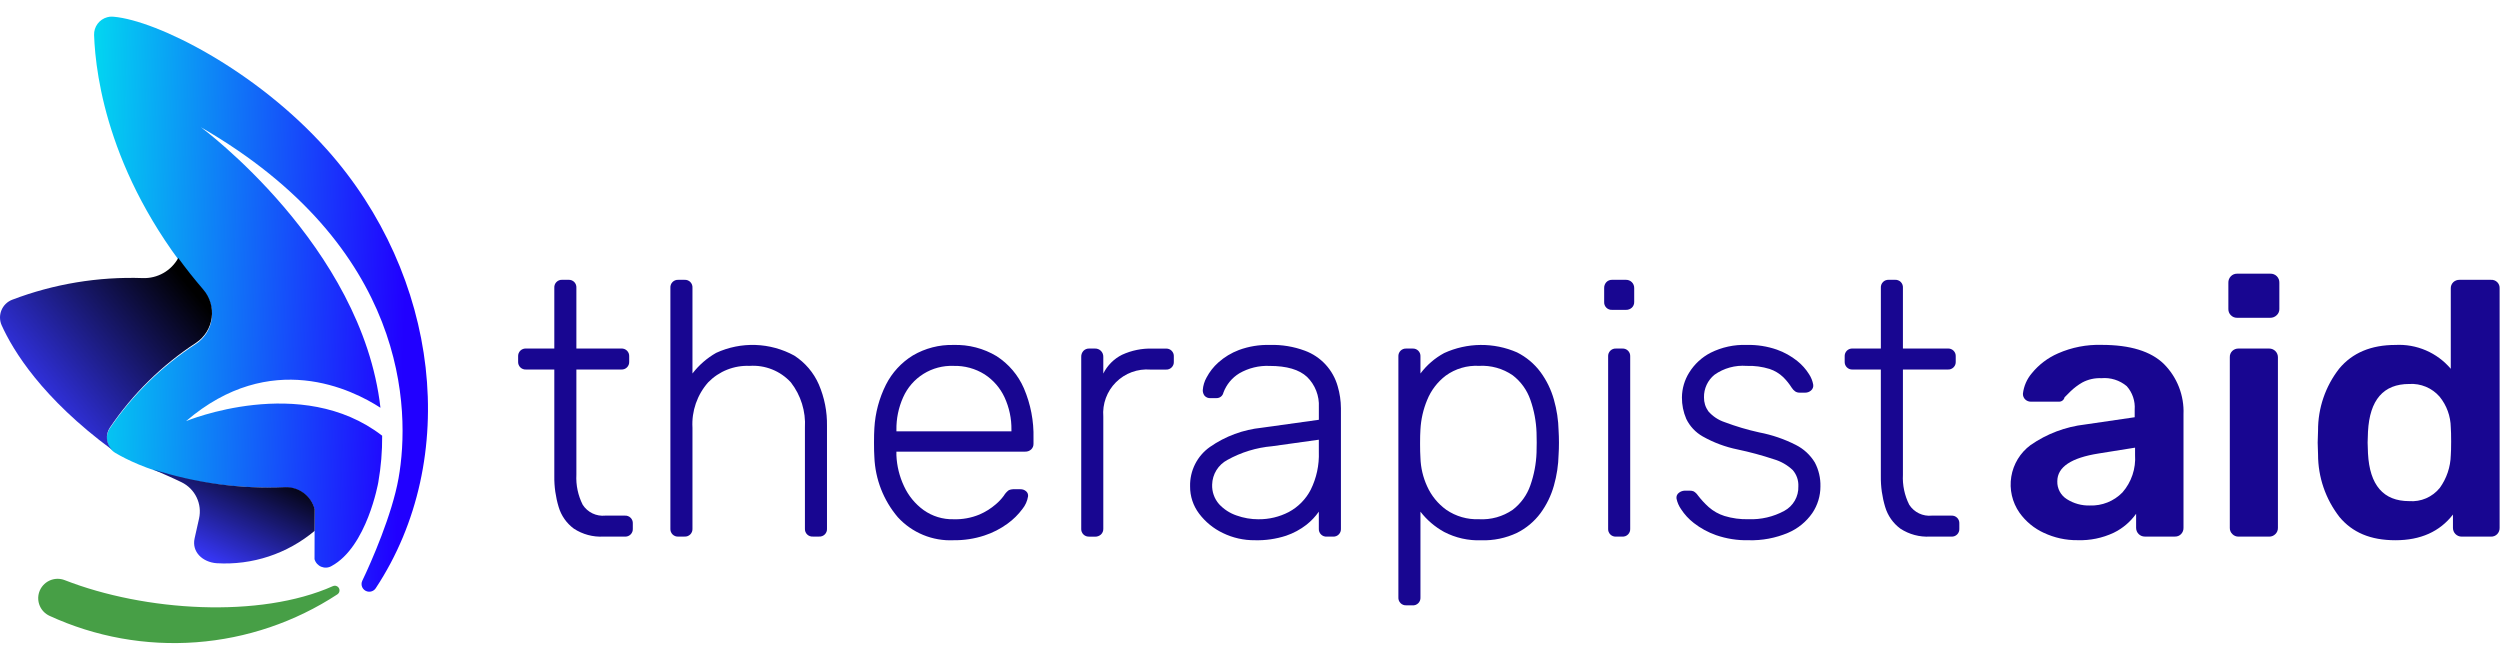
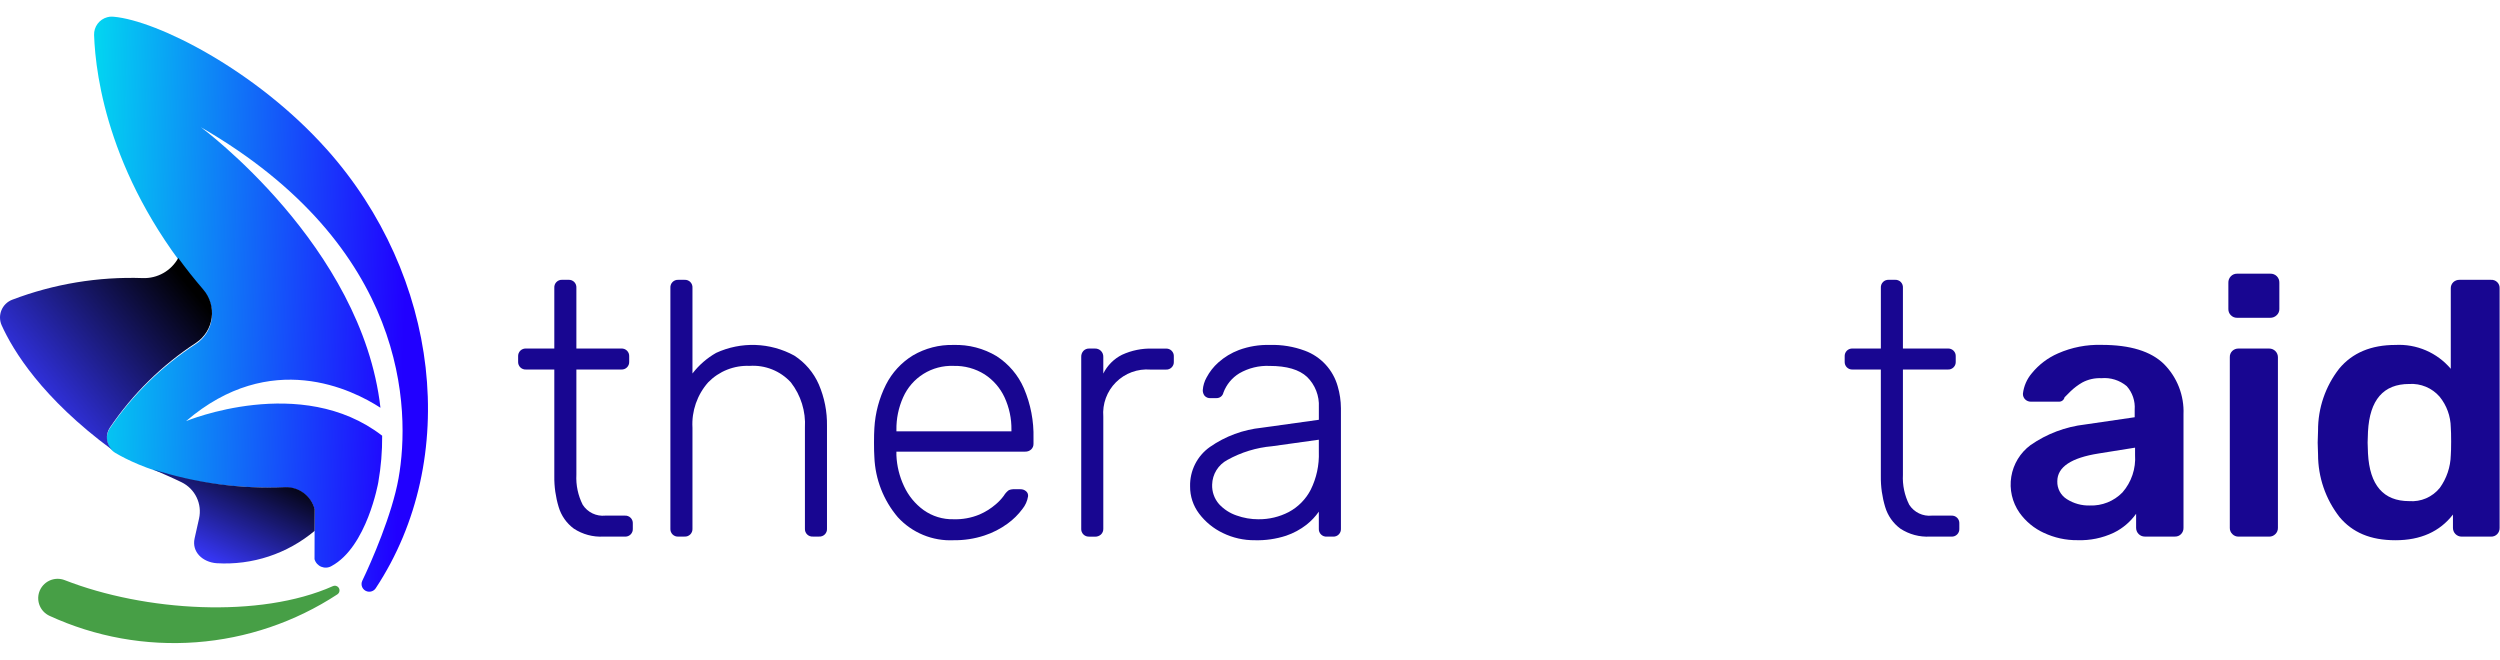
<svg xmlns="http://www.w3.org/2000/svg" class="self-end md:self-auto md:mt-1 xl:mt-0 selection:w-28 md:w-32 xl:w-36 md:mb-0 xl:mb-2.5 md:grow xl:grow-0 cursor-pointer" fill="none" height="38px" viewBox="0 0 431 108" width="144px">
  <path d="M56.303 22.847C44.104 9.198 27.101 0.692 19.599 0.016C19.582 0.017 19.565 0.017 19.548 0.016C19.326 -0.007 19.102 -0.005 18.881 0.022L18.494 0.101C17.825 0.279 17.235 0.678 16.822 1.235C16.409 1.791 16.197 2.471 16.22 3.163C16.47 10.424 18.863 28.478 35.042 47.262C35.617 47.923 36.044 48.699 36.294 49.538C36.544 50.377 36.611 51.26 36.492 52.128C36.372 52.995 36.068 53.827 35.601 54.567C35.133 55.307 34.513 55.939 33.781 56.42C27.911 60.239 22.862 65.192 18.931 70.988C18.704 71.325 18.548 71.704 18.473 72.104C18.398 72.503 18.406 72.914 18.495 73.31C18.585 73.707 18.755 74.08 18.995 74.409C19.234 74.737 19.539 75.012 19.889 75.218C23.944 77.612 33.137 81.554 49.202 81.195C50.347 81.167 51.469 81.526 52.385 82.214C53.3 82.902 53.957 83.879 54.249 84.986L54.224 93.532C54.305 93.825 54.452 94.095 54.654 94.322C54.856 94.549 55.107 94.727 55.388 94.843C55.669 94.958 55.972 95.008 56.275 94.988C56.578 94.969 56.873 94.88 57.136 94.729C63.269 91.435 65.22 80.277 65.22 80.277C65.684 77.626 65.906 74.939 65.885 72.248C51.941 61.461 32.073 69.735 32.073 69.735C46.663 57.218 60.776 64.304 65.59 67.428C62.405 39.503 34.634 19.067 34.634 19.067C70.356 39.697 70.802 67.774 68.71 79.583C67.607 85.807 64.018 94.02 62.461 97.246C62.378 97.417 62.333 97.604 62.329 97.794C62.325 97.984 62.362 98.172 62.437 98.346C62.513 98.521 62.625 98.676 62.767 98.803C62.908 98.93 63.076 99.024 63.257 99.08C63.535 99.168 63.834 99.163 64.108 99.066C64.383 98.968 64.618 98.783 64.777 98.539C79.527 76.201 75.79 44.642 56.301 22.839L56.303 22.847Z" fill="url(#paint0_linear_4562_4846)" />
  <path d="M18.931 70.869C22.857 65.053 27.906 60.08 33.781 56.241C34.513 55.757 35.134 55.121 35.602 54.378C36.069 53.634 36.373 52.799 36.492 51.929C36.612 51.059 36.544 50.173 36.294 49.331C36.044 48.489 35.617 47.71 35.042 47.046C33.48 45.225 32.043 43.413 30.733 41.61C30.135 42.693 29.249 43.59 28.174 44.201C27.098 44.812 25.874 45.114 24.638 45.074C16.955 44.805 9.295 46.073 2.109 48.804C1.692 48.963 1.312 49.206 0.992 49.517C0.672 49.828 0.419 50.202 0.249 50.614C0.078 51.026 -0.006 51.469 0 51.916C0.007 52.362 0.105 52.802 0.287 53.209C2.231 57.526 7.218 65.754 19.314 74.663C18.82 74.174 18.511 73.527 18.441 72.835C18.371 72.143 18.544 71.448 18.931 70.869Z" fill="url(#paint1_linear_4562_4846)" />
  <path d="M54.254 84.92C53.963 83.81 53.306 82.831 52.389 82.141C51.472 81.451 50.349 81.09 49.201 81.119C41.465 81.46 33.73 80.417 26.359 78.041C28.053 78.786 29.778 79.527 31.309 80.275C32.441 80.828 33.354 81.746 33.899 82.882C34.445 84.018 34.591 85.305 34.315 86.534L33.55 89.949C33.024 92.299 34.948 94.058 37.349 94.231C43.487 94.603 49.534 92.606 54.242 88.65L54.254 84.925V84.92Z" fill="url(#paint2_linear_4562_4846)" />
  <path d="M57.395 98.18C44.773 103.806 24.944 102.536 11.168 97.152C10.742 96.983 10.286 96.904 9.827 96.919C9.369 96.934 8.919 97.043 8.504 97.239C8.09 97.435 7.72 97.714 7.418 98.059C7.115 98.403 6.887 98.807 6.746 99.243C6.498 100.019 6.542 100.859 6.869 101.605C7.196 102.351 7.784 102.952 8.523 103.295C16.433 106.935 25.138 108.505 33.821 107.858C42.504 107.212 50.881 104.369 58.165 99.599C58.293 99.515 58.395 99.397 58.459 99.258C58.524 99.119 58.547 98.965 58.527 98.813C58.507 98.661 58.444 98.518 58.346 98.4C58.247 98.283 58.118 98.196 57.972 98.149C57.783 98.089 57.579 98.101 57.398 98.182L57.395 98.18Z" fill="#479F46" />
  <path d="M104.042 89.641C102.235 89.741 100.444 89.26 98.93 88.269C97.673 87.34 96.753 86.027 96.31 84.529C95.791 82.811 95.539 81.024 95.563 79.23V60.837H90.698C90.515 60.849 90.331 60.822 90.159 60.757C89.987 60.693 89.83 60.592 89.7 60.462C89.57 60.332 89.469 60.175 89.405 60.003C89.34 59.831 89.313 59.647 89.325 59.464V58.591C89.313 58.408 89.34 58.224 89.405 58.052C89.469 57.88 89.57 57.723 89.7 57.593C89.83 57.463 89.987 57.363 90.159 57.298C90.331 57.233 90.515 57.206 90.698 57.218H95.563V46.744C95.551 46.561 95.578 46.377 95.643 46.205C95.707 46.032 95.808 45.876 95.938 45.746C96.068 45.616 96.224 45.515 96.397 45.451C96.569 45.386 96.752 45.359 96.936 45.371H97.995C98.179 45.359 98.363 45.386 98.535 45.451C98.707 45.515 98.863 45.616 98.993 45.746C99.123 45.876 99.224 46.032 99.289 46.205C99.353 46.377 99.38 46.561 99.368 46.744V57.218H107.1C107.284 57.206 107.468 57.233 107.64 57.298C107.812 57.363 107.968 57.463 108.098 57.593C108.228 57.723 108.329 57.88 108.393 58.052C108.458 58.224 108.485 58.408 108.473 58.591V59.464C108.485 59.647 108.458 59.831 108.393 60.003C108.329 60.175 108.228 60.332 108.098 60.462C107.968 60.592 107.812 60.693 107.64 60.757C107.468 60.822 107.284 60.849 107.1 60.837H99.368V78.981C99.275 80.771 99.652 82.555 100.46 84.155C100.873 84.797 101.456 85.311 102.143 85.641C102.831 85.971 103.597 86.104 104.355 86.025H107.724C107.907 86.013 108.091 86.041 108.263 86.105C108.435 86.17 108.591 86.271 108.721 86.401C108.851 86.531 108.951 86.687 109.016 86.859C109.081 87.031 109.108 87.215 109.096 87.398V88.271C109.108 88.454 109.081 88.638 109.016 88.81C108.951 88.982 108.851 89.138 108.721 89.268C108.591 89.398 108.435 89.499 108.263 89.564C108.091 89.629 107.907 89.656 107.724 89.644L104.042 89.641Z" fill="#180691" />
  <path d="M116.948 89.642C116.765 89.654 116.581 89.627 116.409 89.562C116.237 89.498 116.08 89.397 115.95 89.267C115.82 89.137 115.72 88.981 115.655 88.809C115.59 88.636 115.563 88.453 115.575 88.269V46.747C115.563 46.563 115.59 46.38 115.655 46.208C115.72 46.035 115.82 45.879 115.95 45.749C116.08 45.619 116.237 45.518 116.409 45.454C116.581 45.389 116.765 45.362 116.948 45.374H118.008C118.191 45.362 118.375 45.389 118.547 45.454C118.719 45.518 118.876 45.619 119.006 45.749C119.136 45.879 119.236 46.035 119.301 46.208C119.366 46.38 119.393 46.563 119.381 46.747V61.522C120.491 60.077 121.88 58.868 123.464 57.967C125.589 56.989 127.914 56.522 130.252 56.603C132.59 56.684 134.877 57.31 136.929 58.433C138.803 59.641 140.279 61.376 141.169 63.419C142.136 65.673 142.614 68.106 142.573 70.558V88.264C142.586 88.448 142.559 88.631 142.494 88.803C142.429 88.975 142.329 89.132 142.199 89.262C142.069 89.392 141.913 89.492 141.741 89.557C141.569 89.622 141.385 89.649 141.202 89.637H140.142C139.959 89.65 139.775 89.622 139.603 89.558C139.431 89.493 139.274 89.392 139.144 89.262C139.014 89.132 138.914 88.976 138.849 88.804C138.784 88.632 138.757 88.448 138.769 88.264V70.869C138.934 68.052 138.07 65.271 136.337 63.044C135.44 62.069 134.336 61.309 133.106 60.818C131.876 60.327 130.551 60.119 129.23 60.208C127.908 60.153 126.589 60.377 125.359 60.865C124.129 61.354 123.016 62.096 122.092 63.044C120.191 65.192 119.216 68.005 119.381 70.869V88.264C119.393 88.448 119.366 88.632 119.301 88.804C119.236 88.976 119.136 89.132 119.006 89.262C118.876 89.392 118.719 89.493 118.547 89.558C118.375 89.622 118.191 89.65 118.008 89.637H116.948V89.642Z" fill="#180691" />
  <path d="M164.395 90.268C162.602 90.351 160.813 90.04 159.154 89.356C157.495 88.671 156.006 87.632 154.793 86.309C152.316 83.402 150.889 79.746 150.741 75.929C150.699 75.307 150.678 74.475 150.679 73.435C150.679 72.394 150.699 71.565 150.741 70.94C150.888 68.336 151.567 65.79 152.735 63.458C153.785 61.377 155.394 59.628 157.381 58.409C159.505 57.164 161.934 56.538 164.395 56.602C167.003 56.521 169.579 57.192 171.816 58.534C173.9 59.878 175.538 61.809 176.524 64.083C177.686 66.799 178.249 69.734 178.175 72.688V73.623C178.183 73.808 178.151 73.993 178.081 74.165C178.011 74.337 177.904 74.492 177.769 74.62C177.488 74.874 177.119 75.008 176.741 74.994H154.54V75.617C154.617 77.463 155.063 79.276 155.85 80.947C156.602 82.584 157.762 84.001 159.217 85.062C160.725 86.138 162.541 86.695 164.392 86.65C165.919 86.699 167.438 86.423 168.85 85.84C169.881 85.397 170.838 84.798 171.686 84.063C172.199 83.63 172.66 83.138 173.058 82.597C173.279 82.218 173.576 81.889 173.93 81.631C174.248 81.508 174.588 81.455 174.927 81.474H175.925C176.278 81.467 176.621 81.589 176.891 81.818C177.021 81.926 177.122 82.066 177.182 82.224C177.242 82.382 177.26 82.554 177.234 82.721C177.105 83.511 176.772 84.254 176.268 84.876C175.55 85.844 174.688 86.696 173.711 87.402C172.488 88.296 171.131 88.991 169.69 89.46C167.982 90.019 166.192 90.292 164.395 90.268ZM154.543 71.499H174.371V71.249C174.401 69.313 173.996 67.395 173.186 65.637C172.437 64.022 171.248 62.65 169.756 61.678C168.153 60.671 166.287 60.161 164.395 60.212C162.568 60.139 160.762 60.618 159.21 61.585C157.659 62.553 156.435 63.965 155.697 65.637C154.906 67.401 154.512 69.316 154.543 71.249V71.499Z" fill="#180691" />
  <path d="M187.777 89.644C187.593 89.656 187.409 89.629 187.237 89.564C187.065 89.499 186.909 89.398 186.779 89.268C186.649 89.138 186.548 88.982 186.483 88.81C186.419 88.638 186.391 88.454 186.404 88.27V58.655C186.39 58.277 186.524 57.908 186.778 57.627C186.906 57.492 187.061 57.386 187.233 57.316C187.405 57.246 187.59 57.214 187.775 57.221H188.773C188.963 57.215 189.153 57.248 189.33 57.317C189.507 57.387 189.668 57.493 189.803 57.628C189.937 57.762 190.043 57.923 190.113 58.1C190.183 58.278 190.215 58.467 190.209 58.658V61.531C190.908 60.126 192.046 58.988 193.451 58.289C195.091 57.535 196.884 57.173 198.688 57.23H200.994C201.178 57.218 201.362 57.245 201.534 57.309C201.706 57.374 201.862 57.475 201.992 57.605C202.122 57.735 202.223 57.891 202.288 58.063C202.352 58.235 202.38 58.419 202.367 58.603V59.475C202.38 59.659 202.352 59.843 202.288 60.015C202.223 60.187 202.122 60.343 201.992 60.473C201.862 60.603 201.706 60.704 201.534 60.769C201.362 60.833 201.178 60.861 200.994 60.848H198.315C197.229 60.762 196.136 60.912 195.114 61.289C194.091 61.666 193.162 62.26 192.391 63.031C191.62 63.801 191.026 64.73 190.649 65.753C190.273 66.776 190.122 67.868 190.209 68.955V88.284C190.217 88.469 190.185 88.654 190.115 88.826C190.045 88.998 189.938 89.153 189.803 89.281C189.522 89.535 189.153 89.669 188.775 89.656H187.778L187.777 89.644Z" fill="#180691" />
  <path d="M216.33 90.268C214.418 90.287 212.529 89.86 210.811 89.021C209.203 88.252 207.803 87.108 206.728 85.685C205.703 84.331 205.155 82.675 205.172 80.977C205.14 79.649 205.436 78.334 206.034 77.148C206.632 75.962 207.514 74.942 208.602 74.18C211.245 72.339 214.314 71.201 217.519 70.875L227.37 69.502V67.324C227.421 66.362 227.266 65.401 226.917 64.504C226.568 63.606 226.032 62.793 225.345 62.118C223.992 60.851 221.841 60.217 218.892 60.217C217.059 60.133 215.242 60.577 213.654 61.496C212.39 62.267 211.424 63.443 210.912 64.832C210.854 65.101 210.704 65.342 210.487 65.512C210.271 65.683 210.002 65.773 209.727 65.767H208.73C208.534 65.788 208.335 65.762 208.151 65.691C207.967 65.621 207.802 65.508 207.67 65.361C207.46 65.084 207.35 64.743 207.358 64.395C207.411 63.628 207.634 62.883 208.012 62.213C208.527 61.237 209.213 60.361 210.037 59.627C211.079 58.695 212.284 57.965 213.592 57.472C215.288 56.849 217.086 56.553 218.892 56.6C220.963 56.534 223.028 56.873 224.97 57.597C226.326 58.099 227.544 58.914 228.525 59.976C229.505 61.038 230.221 62.318 230.613 63.709C230.98 64.943 231.169 66.223 231.176 67.511V88.273C231.188 88.456 231.161 88.64 231.096 88.812C231.031 88.984 230.931 89.14 230.801 89.27C230.671 89.4 230.515 89.501 230.343 89.566C230.171 89.63 229.987 89.658 229.804 89.646H228.739C228.555 89.658 228.371 89.631 228.199 89.566C228.027 89.501 227.871 89.4 227.741 89.27C227.611 89.141 227.51 88.984 227.445 88.812C227.38 88.64 227.353 88.456 227.366 88.273V85.343C226.772 86.191 226.058 86.947 225.245 87.588C224.186 88.415 222.995 89.057 221.723 89.489C219.983 90.055 218.159 90.319 216.33 90.268ZM216.952 86.651C218.774 86.673 220.573 86.244 222.189 85.403C223.805 84.537 225.12 83.201 225.963 81.573C226.965 79.552 227.448 77.312 227.367 75.057V72.937L219.322 74.06C216.607 74.295 213.972 75.103 211.591 76.43C210.818 76.841 210.168 77.451 209.708 78.196C209.248 78.941 208.995 79.795 208.974 80.67C208.924 81.903 209.348 83.108 210.159 84.037C210.987 84.935 212.026 85.61 213.183 86.001C214.393 86.435 215.67 86.656 216.956 86.654L216.952 86.651Z" fill="#180691" />
-   <path d="M242.454 101.489C242.271 101.502 242.087 101.474 241.915 101.41C241.743 101.345 241.586 101.244 241.456 101.114C241.326 100.984 241.226 100.828 241.161 100.656C241.096 100.484 241.069 100.3 241.081 100.116V58.596C241.069 58.412 241.096 58.228 241.161 58.056C241.226 57.884 241.326 57.728 241.456 57.598C241.586 57.468 241.743 57.367 241.915 57.302C242.087 57.237 242.271 57.21 242.454 57.222H243.514C243.697 57.21 243.881 57.237 244.053 57.302C244.225 57.367 244.381 57.468 244.511 57.598C244.641 57.728 244.742 57.884 244.807 58.056C244.872 58.228 244.899 58.412 244.887 58.596V61.525C245.976 60.069 247.37 58.867 248.97 58.002C250.938 57.099 253.074 56.622 255.239 56.601C257.403 56.581 259.548 57.017 261.533 57.882C263.131 58.682 264.519 59.846 265.585 61.281C266.632 62.709 267.413 64.314 267.892 66.02C268.39 67.765 268.663 69.567 268.702 71.381C268.741 72.004 268.764 72.691 268.764 73.439C268.764 74.187 268.744 74.875 268.702 75.497C268.661 77.311 268.389 79.113 267.892 80.858C267.413 82.564 266.632 84.17 265.585 85.599C264.519 87.033 263.131 88.198 261.533 88.997C259.606 89.907 257.49 90.345 255.361 90.275C253.142 90.359 250.939 89.864 248.97 88.839C247.383 87.968 245.993 86.78 244.887 85.347V100.124C244.899 100.307 244.872 100.491 244.807 100.663C244.742 100.835 244.641 100.991 244.511 101.122C244.381 101.252 244.225 101.352 244.053 101.417C243.881 101.482 243.697 101.509 243.514 101.497L242.454 101.489ZM254.985 86.646C257.044 86.762 259.084 86.191 260.785 85.024C262.199 83.943 263.261 82.468 263.84 80.784C264.474 78.978 264.831 77.086 264.899 75.172C264.939 74.01 264.939 72.846 264.899 71.68C264.83 69.767 264.473 67.876 263.84 66.069C263.262 64.385 262.199 62.909 260.785 61.828C259.084 60.661 257.044 60.091 254.985 60.206C252.936 60.094 250.911 60.689 249.248 61.891C247.818 62.98 246.709 64.434 246.037 66.1C245.367 67.716 244.977 69.433 244.883 71.18C244.84 71.803 244.821 72.617 244.821 73.612C244.821 74.609 244.84 75.42 244.883 76.045C244.933 77.747 245.325 79.422 246.037 80.97C246.762 82.588 247.902 83.986 249.342 85.022C250.998 86.158 252.978 86.727 254.985 86.644V86.646Z" fill="#180691" />
-   <path d="M277.93 50.55C277.747 50.563 277.563 50.535 277.391 50.471C277.218 50.406 277.062 50.305 276.932 50.175C276.802 50.045 276.701 49.889 276.637 49.717C276.572 49.545 276.545 49.361 276.557 49.177V46.807C276.544 46.429 276.678 46.06 276.932 45.779C277.059 45.644 277.214 45.538 277.386 45.468C277.558 45.398 277.743 45.365 277.929 45.373H280.299C280.489 45.367 280.679 45.399 280.856 45.469C281.034 45.539 281.195 45.645 281.329 45.779C281.464 45.914 281.57 46.075 281.639 46.252C281.709 46.43 281.742 46.619 281.736 46.81V49.18C281.743 49.365 281.711 49.55 281.641 49.723C281.571 49.895 281.465 50.05 281.33 50.177C281.049 50.431 280.68 50.565 280.301 50.552L277.93 50.55ZM278.615 89.645C278.431 89.657 278.247 89.63 278.075 89.565C277.903 89.501 277.747 89.4 277.617 89.27C277.487 89.14 277.386 88.984 277.321 88.811C277.257 88.639 277.23 88.455 277.242 88.272V58.595C277.23 58.411 277.257 58.227 277.321 58.055C277.386 57.883 277.487 57.727 277.617 57.597C277.747 57.467 277.903 57.366 278.075 57.301C278.247 57.237 278.431 57.209 278.615 57.222H279.674C279.858 57.209 280.042 57.237 280.214 57.301C280.386 57.366 280.542 57.467 280.672 57.597C280.802 57.727 280.903 57.883 280.968 58.055C281.032 58.227 281.059 58.411 281.047 58.595V88.272C281.059 88.455 281.032 88.639 280.968 88.811C280.903 88.984 280.802 89.14 280.672 89.27C280.542 89.4 280.386 89.501 280.214 89.565C280.042 89.63 279.858 89.657 279.674 89.645H278.615Z" fill="#180691" />
-   <path d="M301.434 90.266C299.537 90.308 297.648 90.013 295.854 89.394C294.473 88.909 293.179 88.203 292.023 87.305C291.154 86.636 290.405 85.824 289.81 84.904C289.432 84.359 289.167 83.745 289.032 83.096C288.998 82.901 289.022 82.7 289.099 82.517C289.177 82.335 289.306 82.179 289.47 82.068C289.74 81.862 290.066 81.742 290.405 81.724H291.339C291.563 81.718 291.786 81.759 291.993 81.844C292.28 82.017 292.525 82.251 292.711 82.529C293.272 83.26 293.897 83.938 294.581 84.555C295.369 85.247 296.293 85.767 297.292 86.084C298.635 86.493 300.035 86.682 301.438 86.644C303.587 86.728 305.719 86.232 307.61 85.208C308.368 84.799 308.997 84.186 309.426 83.439C309.854 82.692 310.066 81.84 310.036 80.978C310.085 79.954 309.74 78.95 309.07 78.174C308.143 77.299 307.021 76.658 305.797 76.304C303.752 75.626 301.671 75.063 299.563 74.618C297.453 74.19 295.423 73.433 293.548 72.374C292.318 71.678 291.328 70.623 290.712 69.35C290.207 68.179 289.953 66.915 289.965 65.639C289.981 64.128 290.412 62.65 291.213 61.368C292.115 59.909 293.398 58.724 294.923 57.939C296.847 56.982 298.979 56.521 301.127 56.598C302.896 56.555 304.66 56.829 306.333 57.408C307.609 57.86 308.8 58.524 309.855 59.372C310.655 60.009 311.34 60.779 311.881 61.646C312.242 62.193 312.487 62.808 312.599 63.454C312.627 63.638 312.607 63.826 312.541 64.001C312.476 64.175 312.367 64.33 312.224 64.451C311.95 64.694 311.594 64.828 311.227 64.826H310.292C310.006 64.839 309.722 64.763 309.482 64.606C309.26 64.445 309.069 64.245 308.919 64.015C308.493 63.337 307.991 62.709 307.422 62.145C306.755 61.512 305.957 61.032 305.084 60.741C303.803 60.345 302.465 60.166 301.125 60.212C299.154 60.057 297.19 60.597 295.576 61.741C294.998 62.209 294.534 62.804 294.221 63.479C293.907 64.154 293.753 64.892 293.768 65.636C293.752 66.496 294.014 67.338 294.515 68.037C295.266 68.9 296.235 69.546 297.32 69.907C299.27 70.642 301.27 71.236 303.305 71.683C305.495 72.102 307.615 72.827 309.602 73.838C310.956 74.518 312.09 75.566 312.876 76.862C313.545 78.128 313.877 79.544 313.842 80.976C313.848 82.621 313.359 84.229 312.437 85.591C311.393 87.094 309.945 88.272 308.261 88.989C306.105 89.901 303.778 90.337 301.438 90.268L301.434 90.266Z" fill="#180691" />
  <path d="M332.735 89.641C330.928 89.741 329.137 89.26 327.623 88.269C326.366 87.34 325.446 86.027 325.003 84.529C324.484 82.811 324.232 81.024 324.256 79.23V60.837H319.395C319.211 60.849 319.028 60.822 318.856 60.757C318.684 60.692 318.528 60.591 318.398 60.461C318.268 60.331 318.167 60.175 318.103 60.003C318.038 59.831 318.011 59.647 318.023 59.464V58.591C318.011 58.408 318.038 58.224 318.103 58.052C318.167 57.88 318.268 57.724 318.398 57.594C318.528 57.464 318.684 57.363 318.856 57.298C319.028 57.233 319.211 57.206 319.395 57.218H324.26V46.744C324.247 46.561 324.275 46.377 324.339 46.205C324.404 46.033 324.504 45.877 324.634 45.747C324.764 45.617 324.92 45.516 325.092 45.451C325.264 45.386 325.448 45.359 325.632 45.371H326.691C326.874 45.359 327.058 45.386 327.23 45.451C327.402 45.515 327.559 45.616 327.689 45.746C327.819 45.876 327.919 46.032 327.984 46.205C328.049 46.377 328.076 46.561 328.064 46.744V57.218H335.796C335.979 57.206 336.163 57.233 336.335 57.298C336.507 57.363 336.663 57.464 336.793 57.594C336.923 57.724 337.023 57.88 337.088 58.052C337.152 58.224 337.18 58.408 337.167 58.591V59.464C337.18 59.647 337.152 59.831 337.088 60.003C337.023 60.175 336.923 60.331 336.793 60.461C336.663 60.591 336.507 60.692 336.335 60.757C336.163 60.822 335.979 60.849 335.796 60.837H328.064V78.981C327.971 80.771 328.347 82.555 329.154 84.155C329.567 84.797 330.15 85.311 330.838 85.641C331.525 85.971 332.291 86.104 333.05 86.025H336.417C336.6 86.013 336.784 86.041 336.956 86.105C337.128 86.17 337.284 86.271 337.414 86.401C337.544 86.531 337.645 86.687 337.709 86.859C337.774 87.031 337.801 87.215 337.789 87.398V88.271C337.801 88.454 337.774 88.638 337.709 88.81C337.645 88.982 337.544 89.138 337.414 89.268C337.284 89.398 337.128 89.499 336.956 89.564C336.784 89.629 336.6 89.656 336.417 89.644L332.735 89.641Z" fill="#180691" />
  <path d="M352.341 88.989C350.671 88.219 349.232 87.026 348.163 85.529C346.899 83.72 346.39 81.49 346.745 79.312C347.1 77.134 348.291 75.18 350.064 73.867C352.86 71.922 356.095 70.701 359.478 70.312L368.02 69.064V67.755C368.074 67.022 367.981 66.286 367.745 65.59C367.509 64.894 367.136 64.252 366.648 63.703C366.047 63.198 365.352 62.817 364.603 62.582C363.854 62.346 363.066 62.261 362.284 62.33C361.135 62.277 359.993 62.535 358.979 63.077C358.244 63.502 357.564 64.016 356.952 64.605L355.924 65.634C355.879 65.847 355.761 66.038 355.59 66.174C355.42 66.311 355.207 66.383 354.989 66.381H350.124C349.766 66.387 349.419 66.252 349.158 66.006C349.023 65.879 348.917 65.724 348.847 65.552C348.777 65.379 348.745 65.194 348.752 65.009C348.9 63.709 349.433 62.482 350.281 61.486C351.491 59.996 353.042 58.82 354.802 58.056C357.175 57.01 359.752 56.509 362.344 56.59C367.248 56.59 370.823 57.692 373.068 59.895C374.197 61.029 375.078 62.385 375.658 63.876C376.237 65.368 376.502 66.963 376.435 68.562V88.139C376.444 88.532 376.297 88.912 376.028 89.199C375.888 89.345 375.719 89.46 375.531 89.536C375.342 89.612 375.14 89.646 374.938 89.637H369.763C369.566 89.637 369.371 89.599 369.189 89.524C369.008 89.449 368.842 89.338 368.703 89.199C368.564 89.06 368.454 88.895 368.379 88.713C368.304 88.531 368.265 88.336 368.266 88.139V85.707C367.271 87.104 365.942 88.23 364.4 88.981C362.453 89.895 360.316 90.333 358.166 90.259C356.15 90.282 354.156 89.845 352.335 88.981L352.341 88.989ZM365.901 82.039C366.674 81.155 367.264 80.127 367.638 79.014C368.013 77.902 368.164 76.726 368.084 75.555V74.308L361.849 75.305C357.07 76.052 354.68 77.651 354.68 80.104C354.659 80.718 354.801 81.326 355.091 81.868C355.381 82.41 355.809 82.866 356.331 83.19C357.512 83.94 358.891 84.32 360.29 84.281C361.33 84.318 362.366 84.137 363.332 83.751C364.298 83.364 365.173 82.781 365.901 82.037V82.039Z" fill="#180691" />
  <path d="M384.607 51.485C384.465 51.348 384.353 51.183 384.278 51.001C384.203 50.818 384.166 50.623 384.17 50.425V45.877C384.162 45.669 384.197 45.463 384.272 45.27C384.347 45.077 384.461 44.901 384.607 44.754C384.744 44.612 384.909 44.501 385.091 44.425C385.273 44.35 385.469 44.313 385.666 44.316H391.403C391.61 44.307 391.816 44.342 392.008 44.418C392.201 44.493 392.376 44.607 392.522 44.753C392.668 44.9 392.782 45.074 392.858 45.267C392.933 45.459 392.968 45.665 392.96 45.872V50.421C392.962 50.62 392.922 50.818 392.841 51.001C392.761 51.183 392.643 51.347 392.494 51.48C392.202 51.764 391.81 51.922 391.402 51.918H385.666C385.469 51.922 385.273 51.885 385.091 51.809C384.908 51.734 384.744 51.622 384.607 51.48V51.485ZM384.857 89.206C384.715 89.069 384.603 88.904 384.527 88.722C384.452 88.54 384.415 88.344 384.419 88.147V58.718C384.409 58.516 384.443 58.313 384.519 58.125C384.594 57.936 384.709 57.767 384.857 57.627C385.143 57.358 385.524 57.213 385.916 57.221H391.215C391.412 57.221 391.607 57.259 391.789 57.334C391.971 57.409 392.136 57.519 392.275 57.659C392.415 57.798 392.525 57.963 392.6 58.145C392.675 58.327 392.713 58.522 392.713 58.718V88.148C392.717 88.345 392.68 88.541 392.604 88.723C392.529 88.906 392.417 89.07 392.275 89.207C392.137 89.349 391.972 89.46 391.79 89.535C391.608 89.611 391.413 89.648 391.215 89.645H385.916C385.719 89.649 385.524 89.612 385.342 89.537C385.16 89.461 384.995 89.349 384.858 89.207L384.857 89.206Z" fill="#180691" />
  <path d="M403.313 86.243C400.926 83.168 399.63 79.385 399.631 75.492L399.568 73.434L399.631 71.376C399.609 67.503 400.895 63.735 403.279 60.683C405.544 57.961 408.776 56.6 412.975 56.6C414.775 56.503 416.573 56.825 418.228 57.538C419.882 58.252 421.35 59.339 422.515 60.714V46.871C422.505 46.669 422.539 46.466 422.614 46.278C422.689 46.089 422.805 45.919 422.952 45.779C423.238 45.511 423.618 45.365 424.011 45.374H429.436C429.637 45.359 429.838 45.388 430.026 45.458C430.214 45.529 430.385 45.638 430.527 45.78C430.669 45.922 430.779 46.093 430.849 46.282C430.919 46.47 430.948 46.671 430.934 46.871V88.148C430.942 88.541 430.796 88.921 430.527 89.207C430.387 89.354 430.217 89.469 430.029 89.544C429.841 89.62 429.639 89.654 429.436 89.645H424.387C424.19 89.646 423.995 89.608 423.813 89.532C423.631 89.457 423.466 89.347 423.327 89.208C423.188 89.069 423.078 88.903 423.002 88.722C422.927 88.54 422.889 88.345 422.889 88.148V85.84C420.602 88.793 417.297 90.269 412.975 90.269C408.653 90.269 405.554 88.928 403.312 86.248L403.313 86.243ZM420.615 81.257C421.802 79.61 422.465 77.643 422.516 75.614C422.556 75.113 422.578 74.327 422.578 73.243C422.578 72.16 422.556 71.311 422.516 70.811C422.486 68.878 421.806 67.011 420.584 65.512C419.937 64.771 419.128 64.189 418.22 63.81C417.312 63.432 416.329 63.267 415.347 63.33C410.899 63.33 408.53 66.072 408.24 71.558L408.178 73.428L408.24 75.298C408.53 80.785 410.899 83.528 415.347 83.526C416.343 83.602 417.343 83.435 418.261 83.039C419.178 82.642 419.986 82.029 420.614 81.252L420.615 81.257Z" fill="#180691" />
  <defs>
    <linearGradient gradientUnits="userSpaceOnUse" id="paint0_linear_4562_4846" x1="10.634" x2="69.836" y1="46.399" y2="48.443">
      <stop stop-color="#00E6F0" />
      <stop offset="1" stop-color="#2100FF" />
    </linearGradient>
    <linearGradient gradientUnits="userSpaceOnUse" id="paint1_linear_4562_4846" x1="2.814" x2="30.775" y1="66.962" y2="44.175">
      <stop stop-color="#3838FF" />
      <stop offset="1" />
    </linearGradient>
    <linearGradient gradientUnits="userSpaceOnUse" id="paint2_linear_4562_4846" x1="29.037" x2="38.313" y1="90.947" y2="72.689">
      <stop stop-color="#3838FF" />
      <stop offset="1" />
    </linearGradient>
  </defs>
</svg>